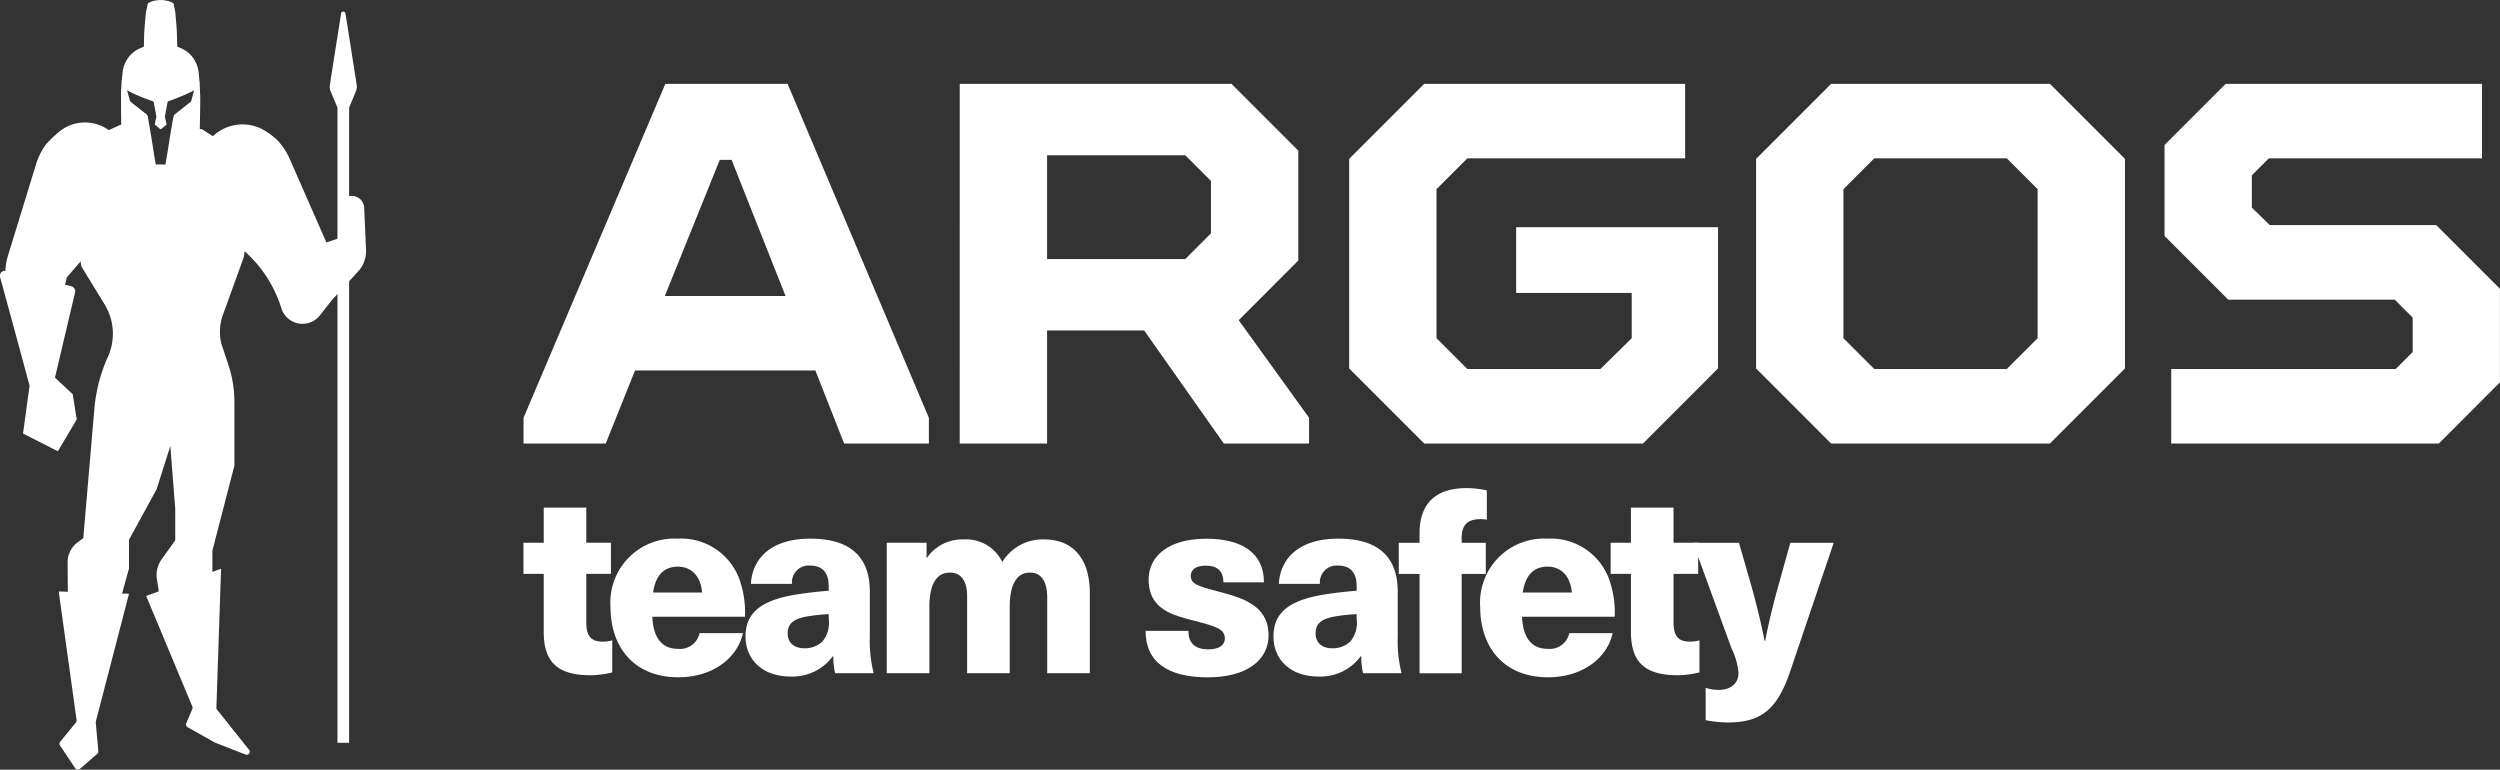
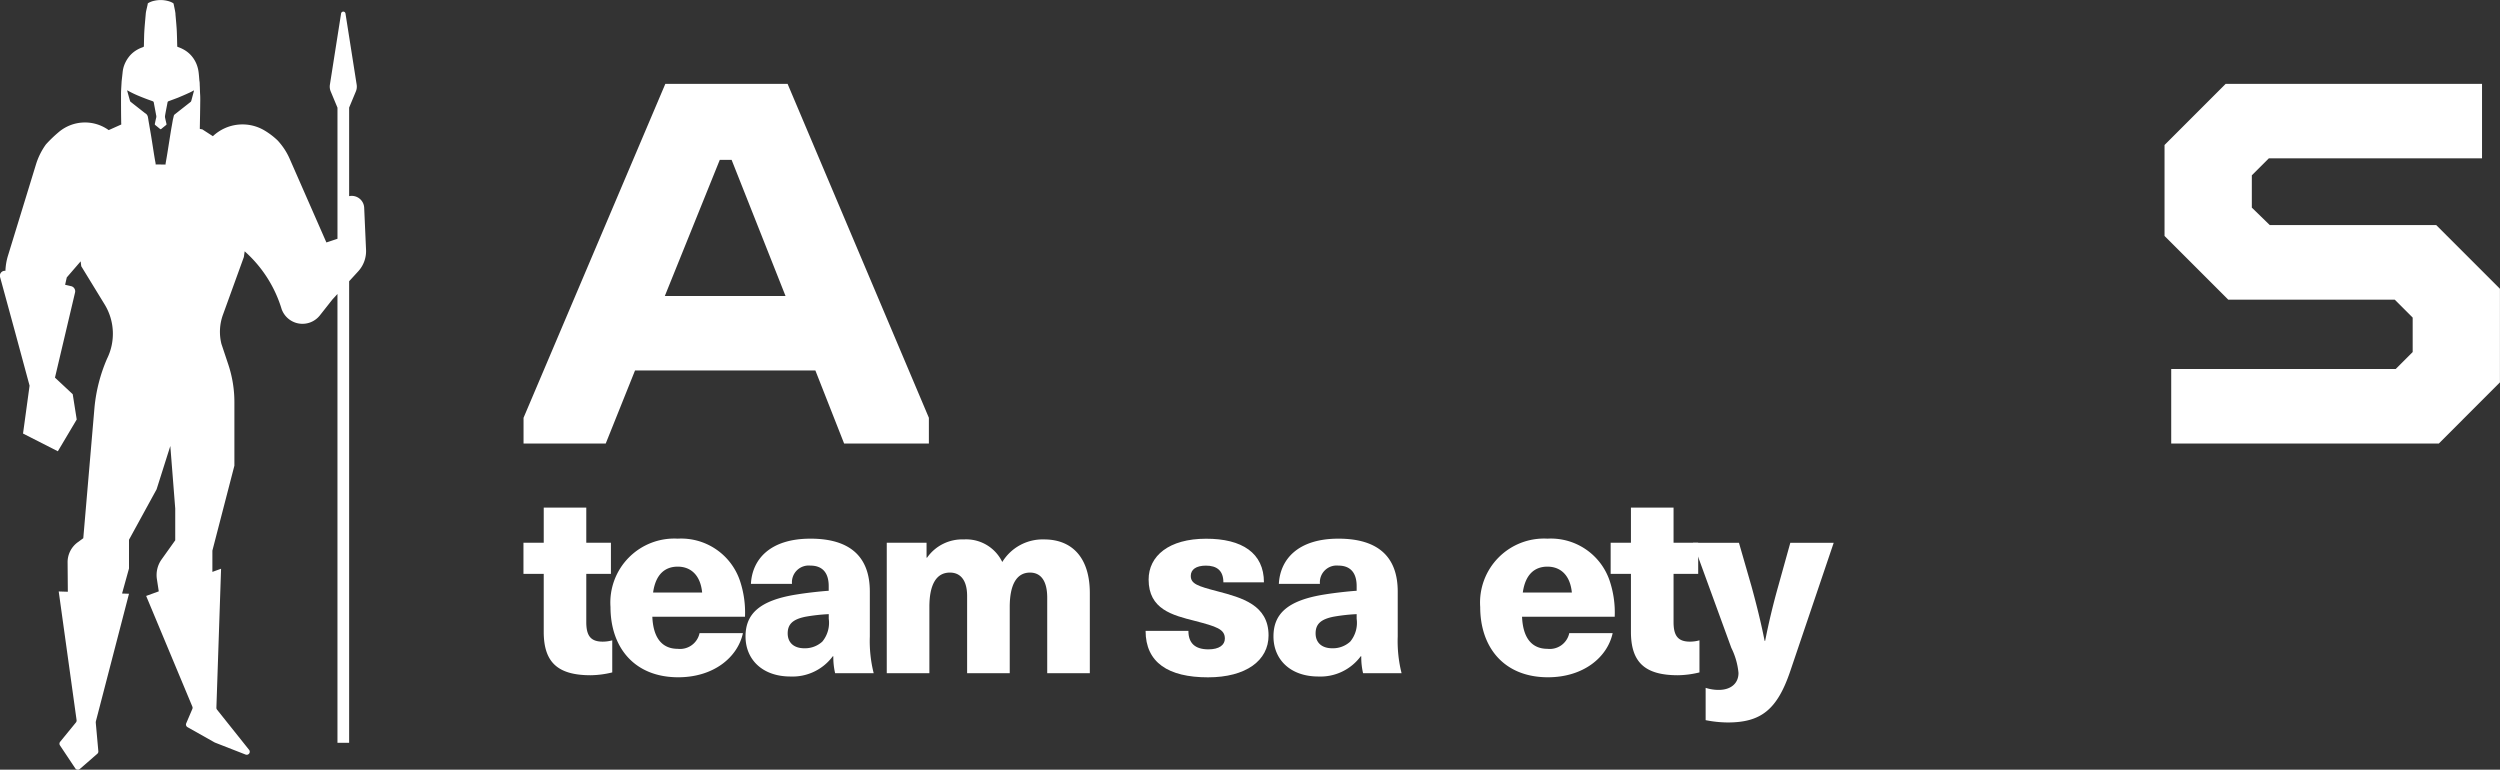
<svg xmlns="http://www.w3.org/2000/svg" width="208.889" height="64.312" viewBox="0 0 208.889 64.312">
  <rect x="0" y="0" width="208.889" height="64.312" fill="#333333" stroke="none" />
  <g id="Groupe_599" data-name="Groupe 599" transform="translate(-67.902 -43.925)">
    <path id="Tracé_745" data-name="Tracé 745" d="M176.87,153.452v2.681a7.931,7.931,0,0,1-1.8.236c-2.724,0-3.925-1.051-3.925-3.625V147.9h-1.694v-2.6h1.694v-2.939H174.7V145.3h2.059v2.6H174.7v4.032c0,1.158.386,1.63,1.373,1.63A2.96,2.96,0,0,0,176.87,153.452Z" transform="translate(-57.811 -56.024)" fill="#fff" />
    <path id="Tracé_746" data-name="Tracé 746" d="M192.711,155.9h3.625c-.451,2.059-2.488,3.689-5.405,3.689-3.646,0-5.662-2.467-5.662-5.877a5.345,5.345,0,0,1,5.619-5.706,5.186,5.186,0,0,1,5.191,3.5,8.367,8.367,0,0,1,.429,3.024h-7.743c.086,2.038,1.029,2.682,2.123,2.682A1.667,1.667,0,0,0,192.711,155.9Zm-3.883-3.389h4.1c-.15-1.523-1.009-2.166-2.038-2.166C189.836,150.345,189.043,150.967,188.828,152.512Z" transform="translate(-66.357 -59.074)" fill="#fff" />
    <path id="Tracé_747" data-name="Tracé 747" d="M220.2,152.426v3.754a10.992,10.992,0,0,0,.322,3.067H217.3a5.857,5.857,0,0,1-.15-1.416h-.043a4.182,4.182,0,0,1-3.539,1.694c-2.359,0-3.754-1.437-3.754-3.346,0-1.867,1.137-3.025,4.333-3.518.794-.128,1.952-.257,2.617-.3v-.386c0-1.222-.622-1.716-1.523-1.716a1.4,1.4,0,0,0-1.544,1.523h-3.432c.107-2.059,1.609-3.775,4.976-3.775C218.588,148.007,220.2,149.552,220.2,152.426Zm-3.432,1.888a15.241,15.241,0,0,0-1.931.214c-1.072.215-1.5.623-1.5,1.394,0,.751.493,1.244,1.394,1.244a2.142,2.142,0,0,0,1.5-.558,2.463,2.463,0,0,0,.537-1.909Z" transform="translate(-79.619 -59.074)" fill="#fff" />
    <path id="Tracé_748" data-name="Tracé 748" d="M252.448,152.631v6.693h-3.56v-6.306c0-1.416-.537-2.1-1.438-2.1-1.093,0-1.694.965-1.694,2.874v5.534h-3.561v-6.456c0-1.287-.536-1.952-1.437-1.952-1.116,0-1.716.965-1.716,2.874v5.534h-3.561v-10.9h3.325v1.244h.043a3.584,3.584,0,0,1,3.067-1.523,3.345,3.345,0,0,1,3.217,1.887,3.951,3.951,0,0,1,3.5-1.887C250.968,148.148,252.448,149.671,252.448,152.631Z" transform="translate(-93.485 -59.15)" fill="#fff" />
    <path id="Tracé_749" data-name="Tracé 749" d="M292.411,151.654h-3.389c0-.987-.558-1.394-1.458-1.394-.816,0-1.266.322-1.266.858,0,.665.58.857,2.231,1.287,2.038.537,4.268,1.136,4.268,3.689,0,2.1-1.888,3.5-5.062,3.5-3.324,0-5.212-1.244-5.212-3.882H286.1c0,1.008.536,1.544,1.673,1.544.9,0,1.373-.365,1.373-.9,0-.794-.708-1.008-2.51-1.48-1.866-.472-3.861-.965-3.861-3.453,0-1.973,1.695-3.411,4.8-3.411C290.588,148.007,292.411,149.209,292.411,151.654Z" transform="translate(-118.9 -59.074)" fill="#fff" />
    <path id="Tracé_750" data-name="Tracé 750" d="M316.146,152.426v3.754a11.011,11.011,0,0,0,.321,3.067H313.25a5.836,5.836,0,0,1-.15-1.416h-.043a4.182,4.182,0,0,1-3.539,1.694c-2.36,0-3.754-1.437-3.754-3.346,0-1.867,1.136-3.025,4.333-3.518.793-.128,1.952-.257,2.617-.3v-.386c0-1.222-.622-1.716-1.523-1.716a1.4,1.4,0,0,0-1.545,1.523h-3.432c.108-2.059,1.609-3.775,4.977-3.775C314.536,148.007,316.146,149.552,316.146,152.426Zm-3.432,1.888a15.234,15.234,0,0,0-1.93.214c-1.073.215-1.5.623-1.5,1.394,0,.751.493,1.244,1.394,1.244a2.143,2.143,0,0,0,1.5-.558,2.463,2.463,0,0,0,.536-1.909Z" transform="translate(-131.456 -59.074)" fill="#fff" />
-     <path id="Tracé_751" data-name="Tracé 751" d="M333.792,143v.386h2.016v2.6h-2.016v8.3h-3.518v-8.3h-1.738v-2.6h1.738v-.794c0-2.531,1.394-3.775,3.925-3.775a7.691,7.691,0,0,1,1.695.194v2.445a3.286,3.286,0,0,0-.515-.044C334.328,141.411,333.792,141.841,333.792,143Z" transform="translate(-143.759 -54.108)" fill="#fff" />
    <path id="Tracé_752" data-name="Tracé 752" d="M350.774,155.9H354.4c-.451,2.059-2.488,3.689-5.406,3.689-3.646,0-5.662-2.467-5.662-5.877a5.345,5.345,0,0,1,5.619-5.706,5.186,5.186,0,0,1,5.191,3.5,8.367,8.367,0,0,1,.429,3.024h-7.743c.086,2.038,1.029,2.682,2.123,2.682A1.666,1.666,0,0,0,350.774,155.9Zm-3.883-3.389h4.1c-.15-1.523-1.008-2.166-2.038-2.166C347.9,150.345,347.106,150.967,346.891,152.512Z" transform="translate(-151.751 -59.074)" fill="#fff" />
    <path id="Tracé_753" data-name="Tracé 753" d="M374.461,153.452v2.681a7.929,7.929,0,0,1-1.8.236c-2.724,0-3.925-1.051-3.925-3.625V147.9h-1.695v-2.6h1.695v-2.939h3.561V145.3h2.059v2.6h-2.059v4.032c0,1.158.386,1.63,1.373,1.63A2.96,2.96,0,0,0,374.461,153.452Z" transform="translate(-164.56 -56.024)" fill="#fff" />
    <path id="Tracé_754" data-name="Tracé 754" d="M390.149,159.457c-1.094,3.239-2.446,4.311-5.234,4.311a9.745,9.745,0,0,1-1.844-.193v-2.7a3.547,3.547,0,0,0,1.094.172c1.008,0,1.651-.537,1.651-1.416a5.97,5.97,0,0,0-.6-2.1l-3.2-8.773h3.839l1.051,3.647c.407,1.48.793,3.024,1.093,4.547h.043q.45-2.284,1.094-4.569l1.009-3.625h3.625Z" transform="translate(-172.653 -59.477)" fill="#fff" />
    <g id="Groupe_598" data-name="Groupe 598" transform="translate(111.647 50.932)">
      <path id="Tracé_755" data-name="Tracé 755" d="M203.336,93.252V95.4h-7.083l-2.4-6.1H178.782l-2.446,6.1h-6.868V93.252l11.847-27.9h10.216ZM191.36,83.078,186.853,71.7h-.988l-4.593,11.376Z" transform="translate(-169.468 -65.35)" fill="#fff" />
-       <path id="Tracé_756" data-name="Tracé 756" d="M248.743,65.35H271.45l5.58,5.58v9.186l-4.979,4.98,5.881,8.156V95.4h-7.126l-6.653-9.444H256.04V95.4h-7.3Zm18.844,14.638,2.147-2.147V73.463l-2.147-2.146H256.04v8.671Z" transform="translate(-212.296 -65.35)" fill="#fff" />
-       <path id="Tracé_757" data-name="Tracé 757" d="M319.52,89.131V71.617l6.267-6.267h21.806v6.225h-18.2l-2.576,2.576V86.6l2.576,2.575h11.118l2.618-2.575V82.821h-9.658V77.326h16.87v11.8L344.074,95.4H325.787Z" transform="translate(-250.534 -65.35)" fill="#fff" />
-       <path id="Tracé_758" data-name="Tracé 758" d="M393.474,89.131V71.617l6.267-6.267h18.286l6.267,6.267V89.131L418.028,95.4H399.741Zm20.948.043L417,86.6V74.15l-2.575-2.576H403.347l-2.576,2.576V86.6l2.576,2.575Z" transform="translate(-290.488 -65.35)" fill="#fff" />
      <path id="Tracé_759" data-name="Tracé 759" d="M468.264,89.174h18.759l1.417-1.416V84.881l-1.5-1.5H473.029l-5.323-5.323v-7.6l5.108-5.108h21.42v6.225H476.42L475,72.991v2.7l1.5,1.459h13.908l5.323,5.323V90.29L490.628,95.4H468.264Z" transform="translate(-330.592 -65.35)" fill="#fff" />
    </g>
    <path id="Tracé_760" data-name="Tracé 760" d="M92.871,56.023a1.04,1.04,0,0,0-1.258-.971v-7.4l.562-1.349a1.048,1.048,0,0,0,.068-.567l-.935-5.948a.186.186,0,0,0-.367,0l-.935,5.948a1.051,1.051,0,0,0,.068.567l.565,1.356V58.613l-.926.308-3.063-6.979a5.479,5.479,0,0,0-1.017-1.55,6.035,6.035,0,0,0-1.044-.8,3.6,3.6,0,0,0-4.36.45l-.883-.571-.209-.036c0-.03,0-.06,0-.091q.011-.568.021-1.136.01-.59.016-1.18c0-.153,0-.306-.01-.459s-.015-.319-.021-.478c0-.116-.009-.232-.014-.349h0v-.014c0-.072-.005-.144-.009-.216a.424.424,0,0,0-.016-.075l-.031-.365c0-.005,0-.009,0-.014-.007-.072-.013-.144-.021-.216s-.019-.173-.034-.259a2.663,2.663,0,0,0-.156-.561,2.525,2.525,0,0,0-.279-.511,2.335,2.335,0,0,0-.409-.445,2.471,2.471,0,0,0-.322-.228,2.886,2.886,0,0,0-.358-.179q-.094-.039-.191-.072a.089.089,0,0,1-.039-.023.065.065,0,0,1-.014-.043c-.007-.236-.011-.472-.018-.708s-.014-.472-.027-.708c-.007-.126-.019-.251-.028-.377-.023-.289-.049-.578-.075-.866L77.1,39.8c0-.006,0-.012,0-.018-.009-.079-.025-.157-.037-.235l-.119-.577a.114.114,0,0,0-.053-.056,1.5,1.5,0,0,0-.33-.144,2.454,2.454,0,0,0-.351-.078,2.281,2.281,0,0,0-.445-.024,2.438,2.438,0,0,0-.442.06,1.637,1.637,0,0,0-.481.182.153.153,0,0,0-.037.029.1.1,0,0,0-.027.071.19.19,0,0,0,0,.031l-.125.545c-.012.069-.025.138-.031.208-.045.536-.1,1.072-.129,1.609-.006.1-.007.193-.01.29-.008.277-.011.555-.019.832a.084.084,0,0,1-.041.06c-.051.025-.107.041-.16.062a2.639,2.639,0,0,0-.577.309,2.281,2.281,0,0,0-.472.452,2.667,2.667,0,0,0-.266.415c-.019.036-.037.073-.054.111a2.394,2.394,0,0,0-.154.445c-.014.059-.026.119-.035.179s-.017.122-.022.184l-.08.723c-.018.357-.048.713-.05,1.07v0c0,.75,0,1.5.013,2.25,0,.069,0,.139.007.209l0,.07-1.05.47a3.393,3.393,0,0,0-4.163.155,11.028,11.028,0,0,0-1.081,1.038,5.716,5.716,0,0,0-.836,1.686L63.1,60.05a4.9,4.9,0,0,0-.206,1.24.416.416,0,0,0-.437.558l1.255,4.6,1.2,4.439-.547,4,2.909,1.481,1.577-2.655L68.517,71.6l-1.483-1.386,1.673-7.091a.442.442,0,0,0-.291-.542l-.534-.125.138-.613L69.18,60.5l.05.406L71.2,64.126a4.7,4.7,0,0,1,.185,4.508A13.421,13.421,0,0,0,70.337,72.7L69.4,83.633l-.468.342a2.058,2.058,0,0,0-.843,1.678l.02,2.453-.762-.024,1.493,10.746a.254.254,0,0,1-.055.2l-1.319,1.615a.254.254,0,0,0-.015.3l1.281,1.922a.254.254,0,0,0,.378.051l1.462-1.271a.253.253,0,0,0,.086-.214l-.216-2.4.007-.086,2.771-10.672-.58-.018.58-2.094V83.76l2.305-4.212,1.147-3.62.411,5.227v2.651l-1.141,1.6a2.252,2.252,0,0,0-.391,1.647l.156,1.02-1.054.383L78.512,97.7a.254.254,0,0,1,0,.2L78,99.1a.254.254,0,0,0,.109.32l2.261,1.274.031.015,2.559,1a.254.254,0,0,0,.289-.4L80.577,97.96a.254.254,0,0,1-.055-.167l.391-11.61-.726.264V84.67l1.839-7.1V72.26a9.947,9.947,0,0,0-.51-3.143L80.943,67.4a4.173,4.173,0,0,1,.125-2.434l1.749-4.829.067-.476a10.53,10.53,0,0,1,3.1,4.865l.044.1a1.85,1.85,0,0,0,3.139.389l1.047-1.327.424-.462v37.5h.975V62.162l.756-.825a2.5,2.5,0,0,0,.657-1.8Zm-14.24-9.711c-.069.261-.138.522-.21.782a.172.172,0,0,1-.057.086c-.445.351-.892.7-1.337,1.052a.17.17,0,0,0-.04.048.161.161,0,0,0-.016.033c-.018.067-.032.135-.048.2s-.028.108-.039.163c-.022.119-.042.239-.063.358l-.014.079c-.021.12-.044.24-.064.36-.062.373-.12.747-.18,1.121l-.046.29c-.033.21-.065.42-.1.63-.044.273-.094.545-.14.817v0a.2.2,0,0,0,0,.035c0,.013,0,.028,0,.046l-.839-.011a.277.277,0,0,0,0-.115c-.027-.148-.057-.3-.081-.445-.1-.607-.189-1.214-.289-1.821-.039-.234-.079-.467-.12-.7-.012-.066-.023-.132-.034-.2q-.037-.215-.075-.431l0-.019c-.011-.062-.021-.123-.032-.184a.5.5,0,0,0-.134-.289.41.41,0,0,0-.092-.066.152.152,0,0,1-.021-.014l-.841-.661-.366-.288a.123.123,0,0,1-.029-.033.15.15,0,0,1-.018-.04c-.075-.263-.148-.527-.221-.792a.308.308,0,0,1-.008-.043c0-.016,0-.035-.007-.057l.03.018.053.031c.126.071.254.137.383.2s.26.122.392.179c.264.113.532.217.8.319.159.06.32.113.479.173a.135.135,0,0,1,.073.069.626.626,0,0,1,.025.108c0,.025.008.049.012.073.02.1.039.209.059.314.031.167.063.334.093.5,0,.025.01.05.015.076s.011.05.014.075a.387.387,0,0,1-.006.156h0c-.026.1-.047.2-.067.294-.015.074-.03.148-.046.222a.113.113,0,0,0,0,.052.076.076,0,0,0,.03.044q.2.161.4.327a.092.092,0,0,0,.055.025.069.069,0,0,0,.034-.01.1.1,0,0,0,.022-.014c.132-.11.266-.218.4-.326a.088.088,0,0,0,.031-.041.1.1,0,0,0,0-.053c-.006-.023-.01-.046-.016-.068-.014-.056-.026-.113-.039-.169s-.023-.09-.031-.135l-.018-.088a.589.589,0,0,1-.017-.213c.062-.375.141-.747.21-1.122a.133.133,0,0,1,.028-.064.126.126,0,0,1,.056-.036l.268-.1c.112-.04.222-.082.333-.124.067-.025.133-.049.2-.076.083-.034.166-.071.249-.106s.166-.069.248-.106c.149-.065.3-.132.446-.2l.048-.022c.109-.049.212-.111.33-.174A.654.654,0,0,1,78.632,46.312Z" transform="translate(5.461 5.263)" fill="#fff" />
  </g>
</svg>